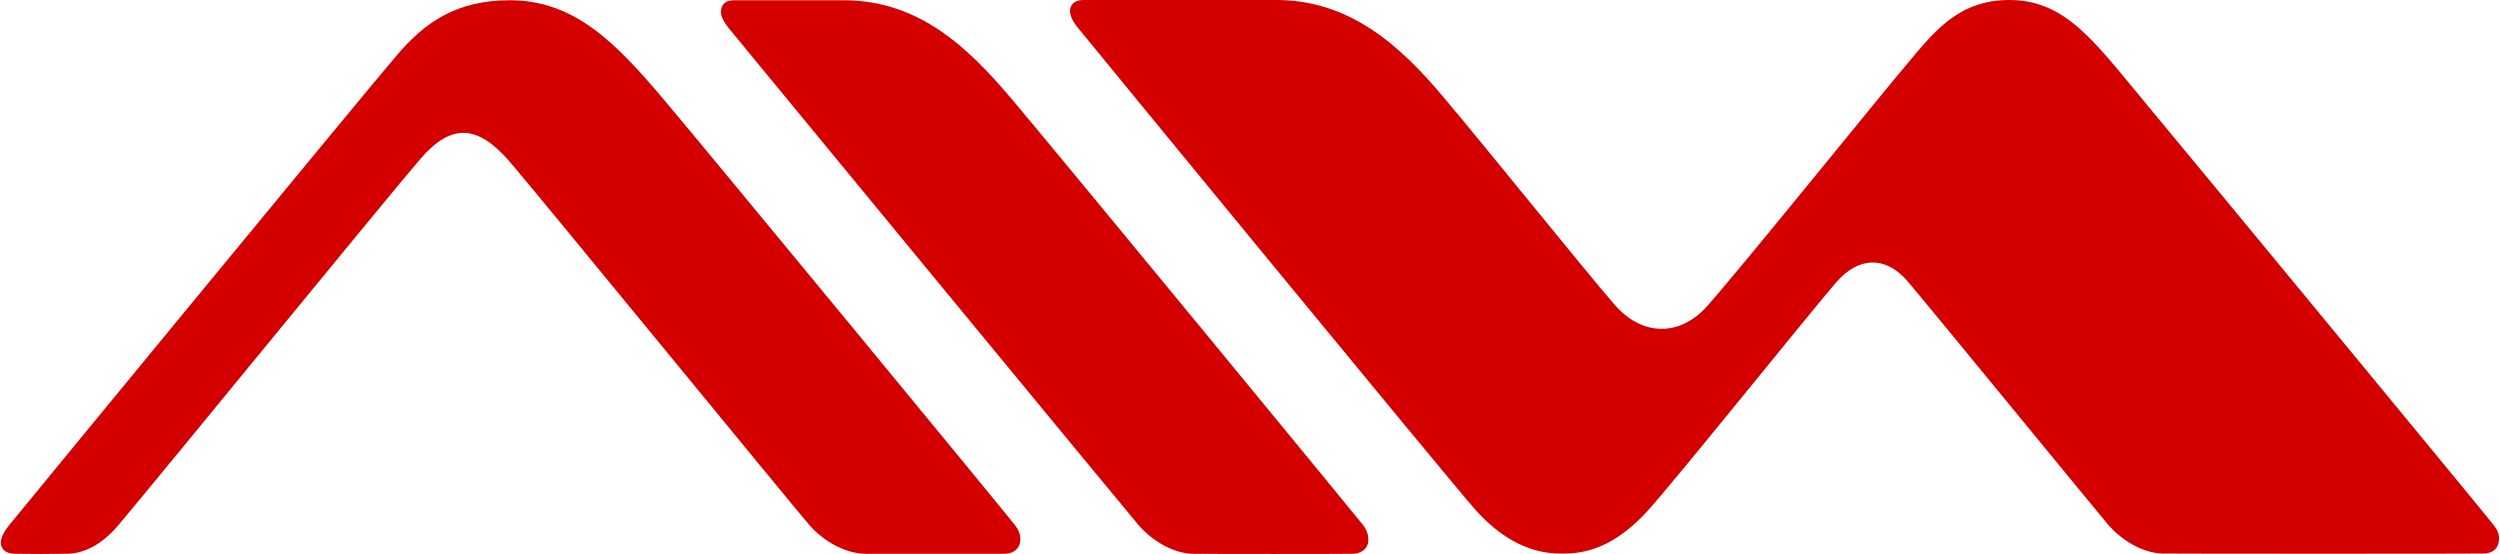
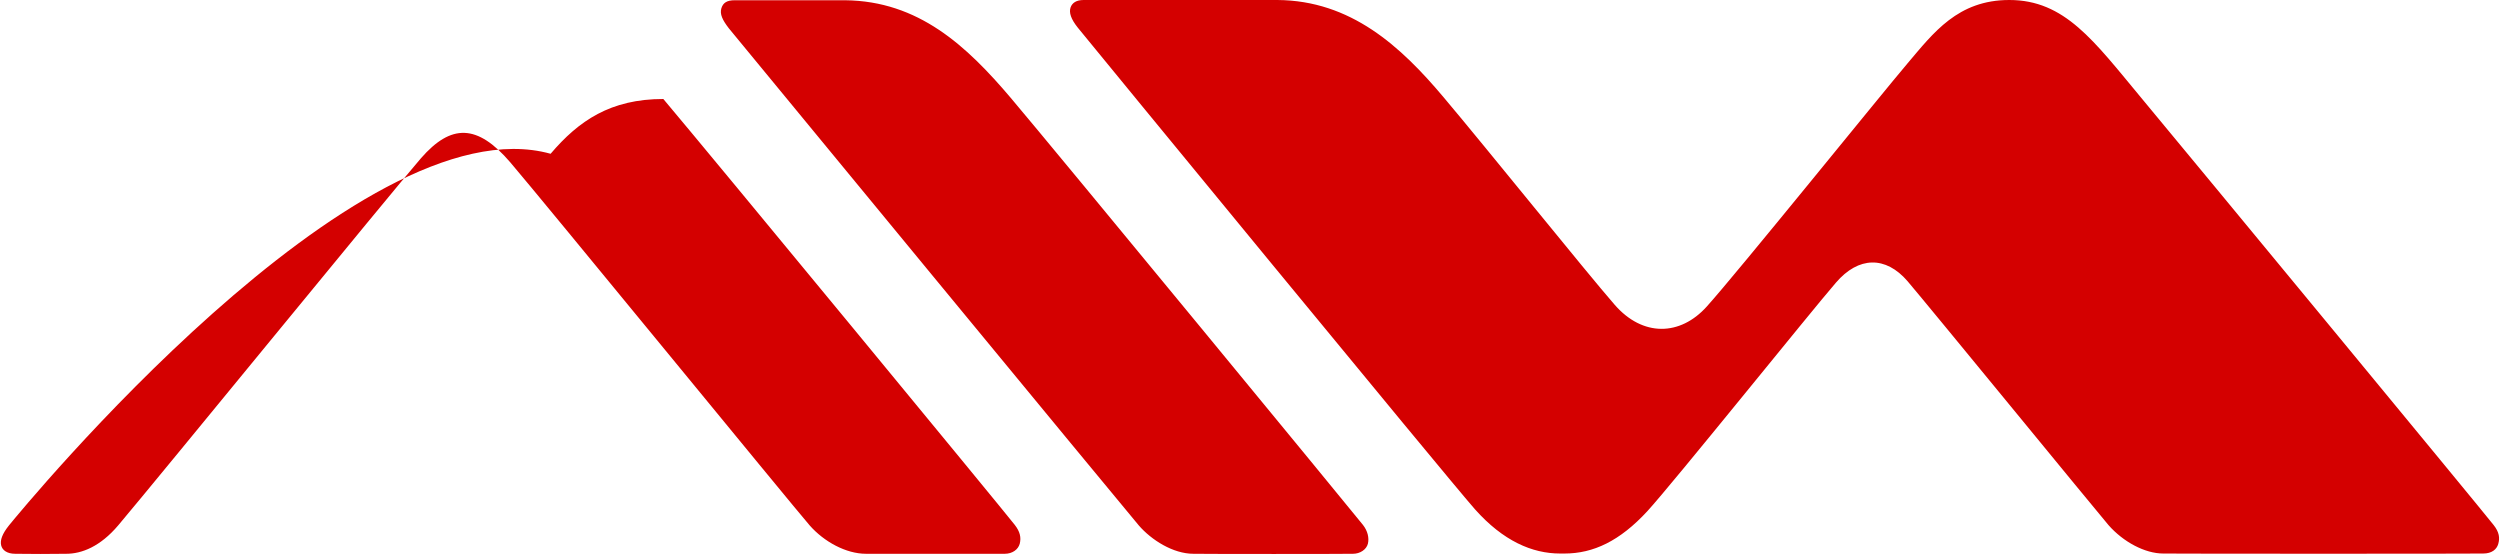
<svg xmlns="http://www.w3.org/2000/svg" viewBox="3.272 3.549 793.557 175.863">
  <title>Aiwa New Logo  - SVG vector logo - www.oklogos.com</title>
-   <path d="M136.879 53.796c9.603-11.007 17.881-10.927 28.361 1.276 10.432 12.202 89.04 108.309 95.038 115.247 4.554 5.185 11.556 9.013 17.881 9.013h44.057c2.4 0 4.26-1.356 4.746-3.19.494-1.994.095-3.829-1.58-5.982-3.644-4.706-96.337-117.162-111.554-135.187C198.538 16.87 185.466 3.63 165.08 3.63c-16.741 0-26.814 6.86-35.779 17.387C117.028 35.372 10.274 165.215 6.127 170.319c-2.17 2.712-2.855 4.706-2.497 6.301.36 1.595 1.915 2.712 4.459 2.712 3.15.08 12.689.08 16.206 0 4.961 0 10.815-2.313 16.494-9.013 13.526-16.03 86.2-105.118 96.09-116.523m363.002 125.456c9.164 0 17.562-3.988 26.256-13.399 8.055-8.773 52.08-63.566 59.897-72.578 7.178-8.374 15.791-8.534 22.73-.479 7.258 8.534 59.259 72.1 63.805 77.444 4.706 5.343 11.565 9.012 17.387 9.012 1.994.08 99.695.08 101.53 0 2.79 0 4.306-1.356 4.785-3.03.558-1.915.319-3.75-1.436-5.982-3.988-5.105-96.983-117.72-111.977-135.745C667.863 16.47 658.69 3.549 641.065 3.549c-16.35 0-24.086 10.448-32.221 20.02-8.135 9.57-54.234 66.675-63.805 77.283-8.454 9.411-20.338 9.65-29.23-.558-8.973-10.289-40.844-49.928-54.315-65.88-13.622-16.19-29.43-30.705-52.782-30.865H347.26c-2.305 0-3.613.878-4.148 2.313-.598 1.675.112 3.749 2.273 6.46 4.004 4.945 117.393 143.083 126.079 152.893 8.949 10.05 18.16 14.037 27.013 14.037zm-67.155.08c2.29 0 4.283-1.356 4.746-3.19.447-1.835-.064-4.068-1.571-5.982-2.624-3.35-97.837-119.076-111.763-135.506-14.06-16.59-29.326-30.786-52.607-31.025H236.44c-2.401 0-3.661.798-4.188 2.552-.566 1.835.36 3.749 2.393 6.38 2.25 2.792 125.935 152.893 130.098 157.758 4.004 4.626 10.879 9.013 17.363 9.013 4.108.08 47.032.08 50.621 0" fill="#d40000" />
+   <path d="M136.879 53.796c9.603-11.007 17.881-10.927 28.361 1.276 10.432 12.202 89.04 108.309 95.038 115.247 4.554 5.185 11.556 9.013 17.881 9.013h44.057c2.4 0 4.26-1.356 4.746-3.19.494-1.994.095-3.829-1.58-5.982-3.644-4.706-96.337-117.162-111.554-135.187c-16.741 0-26.814 6.86-35.779 17.387C117.028 35.372 10.274 165.215 6.127 170.319c-2.17 2.712-2.855 4.706-2.497 6.301.36 1.595 1.915 2.712 4.459 2.712 3.15.08 12.689.08 16.206 0 4.961 0 10.815-2.313 16.494-9.013 13.526-16.03 86.2-105.118 96.09-116.523m363.002 125.456c9.164 0 17.562-3.988 26.256-13.399 8.055-8.773 52.08-63.566 59.897-72.578 7.178-8.374 15.791-8.534 22.73-.479 7.258 8.534 59.259 72.1 63.805 77.444 4.706 5.343 11.565 9.012 17.387 9.012 1.994.08 99.695.08 101.53 0 2.79 0 4.306-1.356 4.785-3.03.558-1.915.319-3.75-1.436-5.982-3.988-5.105-96.983-117.72-111.977-135.745C667.863 16.47 658.69 3.549 641.065 3.549c-16.35 0-24.086 10.448-32.221 20.02-8.135 9.57-54.234 66.675-63.805 77.283-8.454 9.411-20.338 9.65-29.23-.558-8.973-10.289-40.844-49.928-54.315-65.88-13.622-16.19-29.43-30.705-52.782-30.865H347.26c-2.305 0-3.613.878-4.148 2.313-.598 1.675.112 3.749 2.273 6.46 4.004 4.945 117.393 143.083 126.079 152.893 8.949 10.05 18.16 14.037 27.013 14.037zm-67.155.08c2.29 0 4.283-1.356 4.746-3.19.447-1.835-.064-4.068-1.571-5.982-2.624-3.35-97.837-119.076-111.763-135.506-14.06-16.59-29.326-30.786-52.607-31.025H236.44c-2.401 0-3.661.798-4.188 2.552-.566 1.835.36 3.749 2.393 6.38 2.25 2.792 125.935 152.893 130.098 157.758 4.004 4.626 10.879 9.013 17.363 9.013 4.108.08 47.032.08 50.621 0" fill="#d40000" />
</svg>